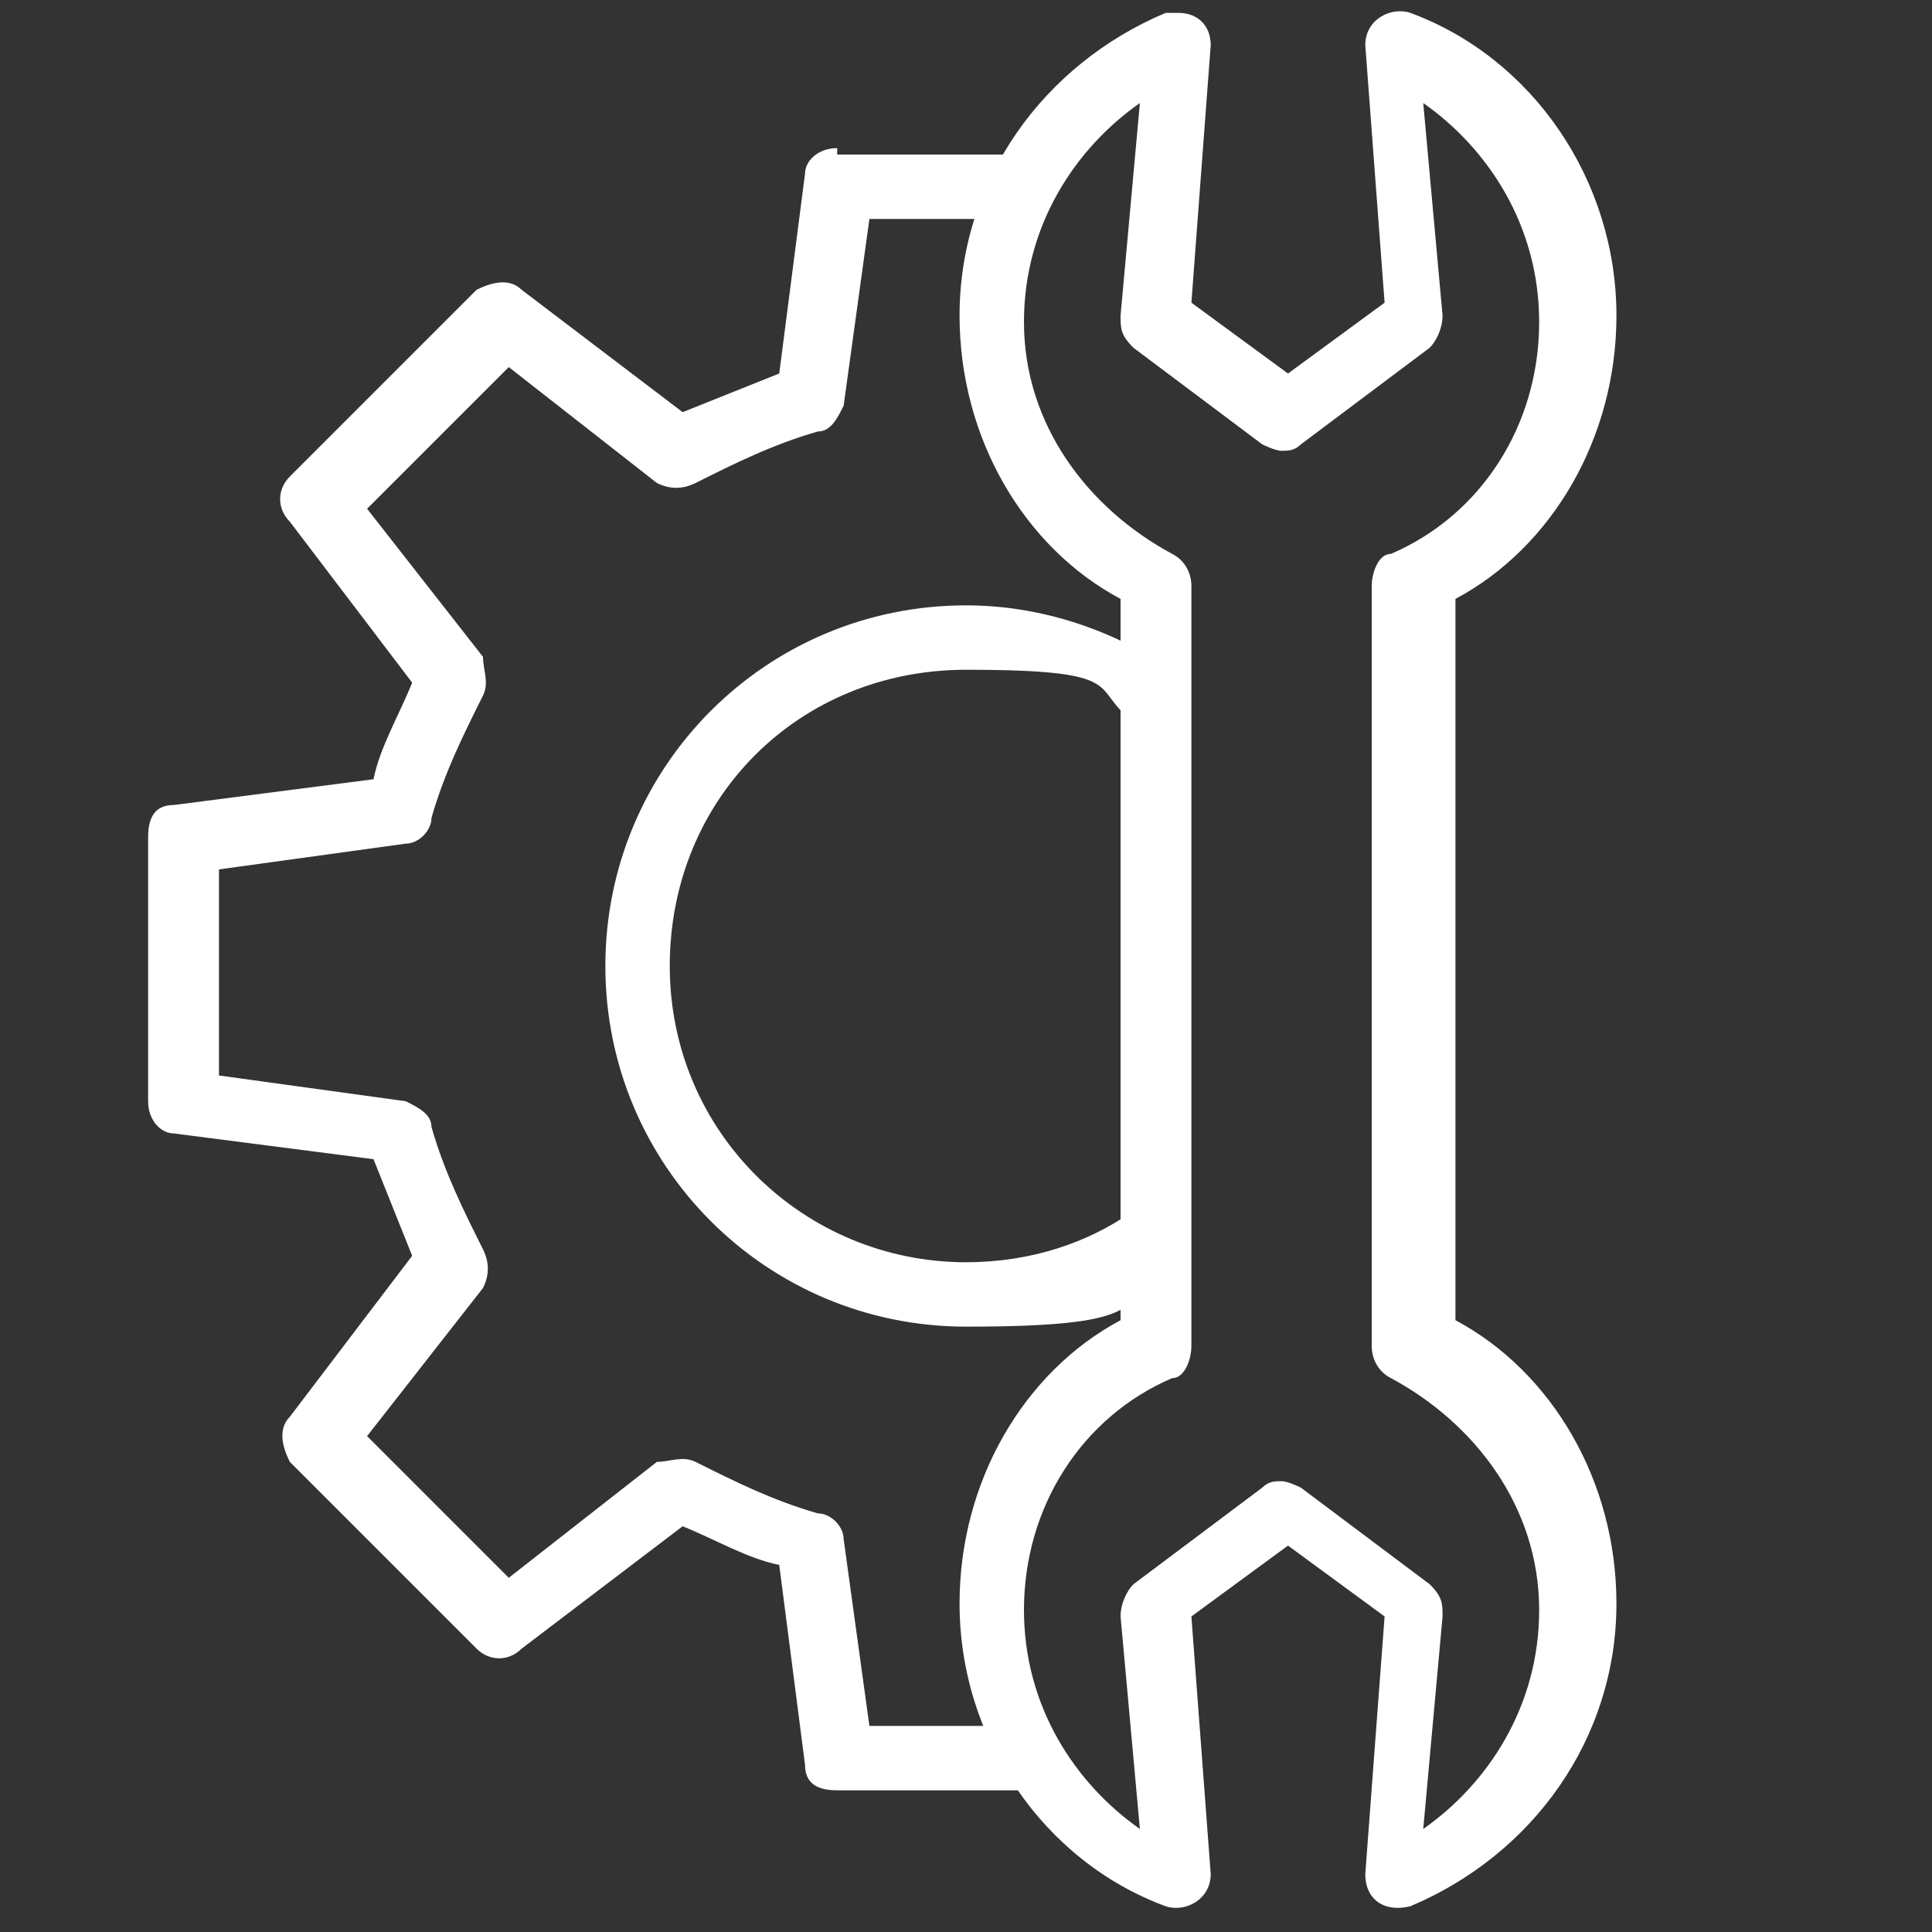
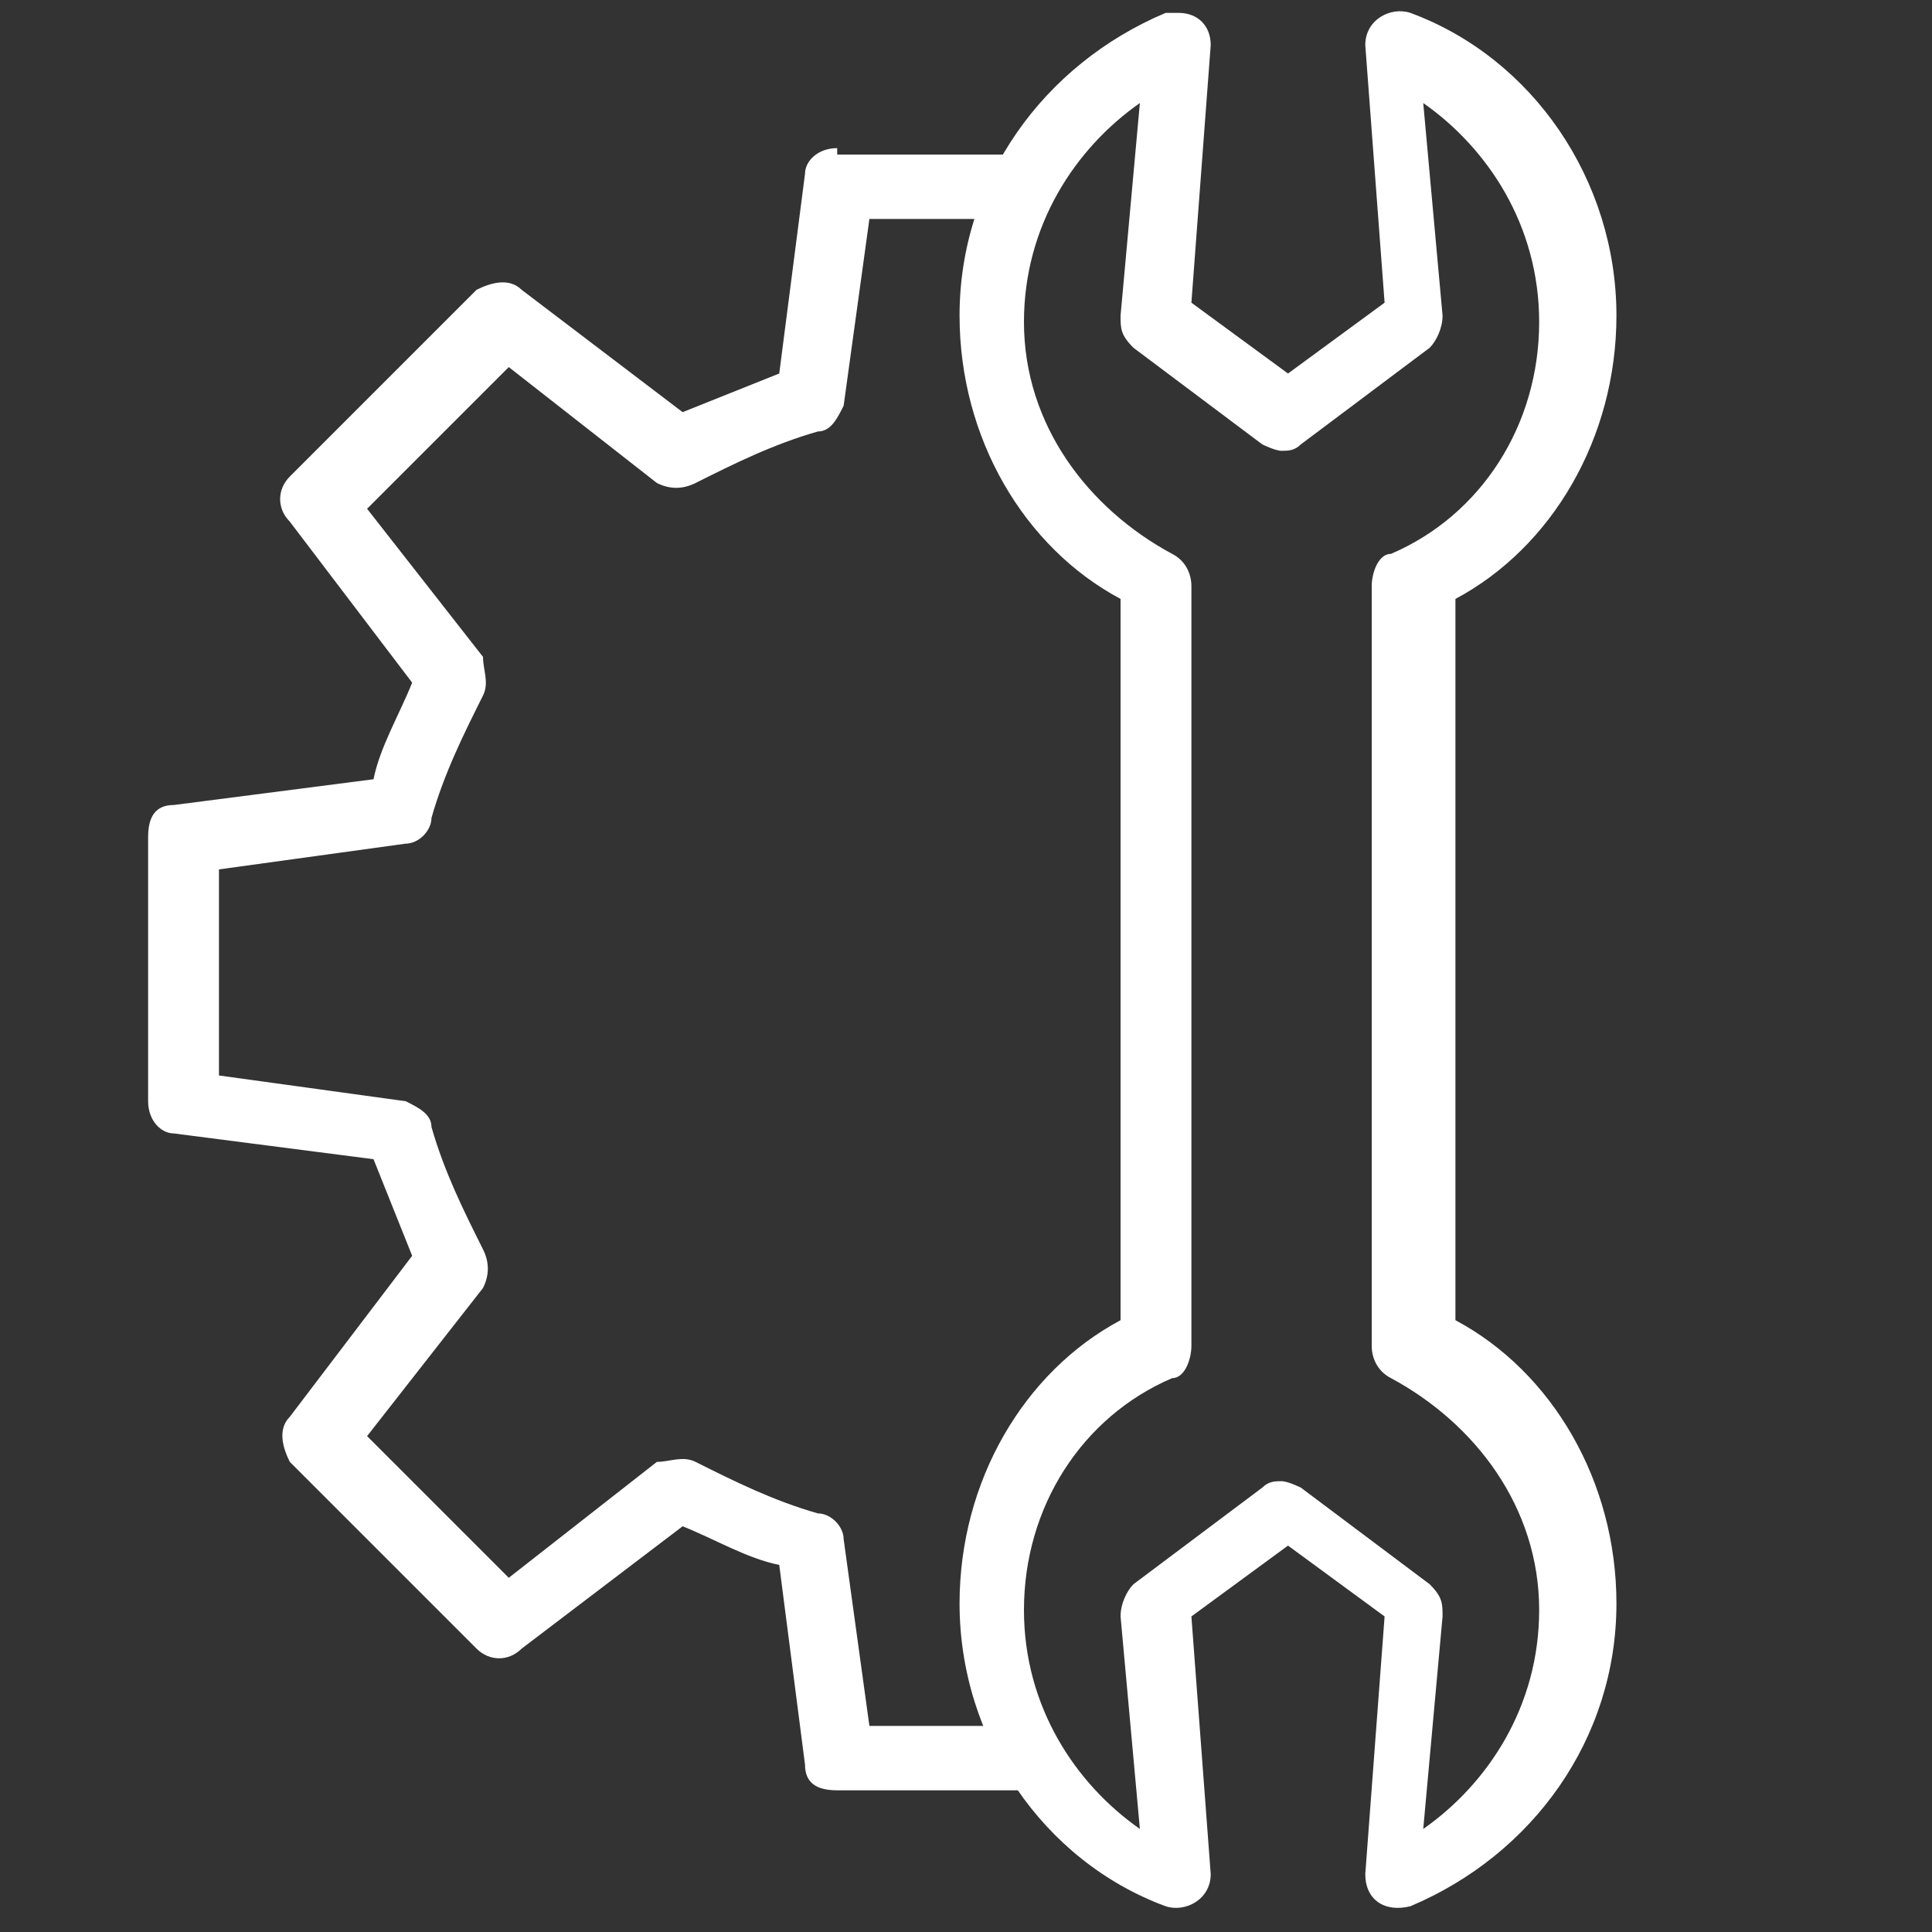
<svg xmlns="http://www.w3.org/2000/svg" id="Camada_1" version="1.1" viewBox="0 0 30 30">
  <rect x="0" y="0" width="30" height="30" fill="#333333" stroke="none" />
  <defs>
    <style>
      .st0 {
        fill: #fff;
      }
    </style>
  </defs>
  <g id="layer6">
-     <path id="path839" class="st0" d="M15,9.4c-3.1,0-5.6,2.5-5.6,5.6s2.5,5.6,5.6,5.6,2.3-.4,3.2-1l-.6-.8c-.7.5-1.6.8-2.6.8-2.5,0-4.6-2-4.6-4.6s2-4.6,4.6-4.6,1.9.3,2.6.8l.6-.8c-.9-.6-2-1-3.2-1h0Z" />
    <path id="path841" class="st0" d="M13,2.3c-.3,0-.5.2-.5.4l-.4,3.1c-.5.2-1,.4-1.5.6l-2.5-1.9c-.2-.2-.5-.1-.7,0l-2.9,2.9c-.2.2-.2.5,0,.7l1.9,2.5c-.2.5-.5,1-.6,1.5l-3.1.4c-.3,0-.4.2-.4.5v4.1c0,.3.2.5.4.5l3.1.4c.2.5.4,1,.6,1.5l-1.9,2.5c-.2.2-.1.5,0,.7l2.9,2.9c.2.2.5.2.7,0l2.5-1.9c.5.2,1,.5,1.5.6l.4,3.1c0,.3.2.4.5.4h3v-1h-2.5l-.4-2.9c0-.2-.2-.4-.4-.4-.7-.2-1.3-.5-1.9-.8-.2-.1-.4,0-.6,0l-2.3,1.8-2.2-2.2,1.8-2.3c.1-.2.1-.4,0-.6-.3-.6-.6-1.2-.8-1.9,0-.2-.2-.3-.4-.4l-2.9-.4v-3.2l2.9-.4c.2,0,.4-.2.4-.4.2-.7.5-1.3.8-1.9.1-.2,0-.4,0-.6l-1.8-2.3,2.2-2.2,2.3,1.8c.2.1.4.1.6,0,.6-.3,1.2-.6,1.9-.8.2,0,.3-.2.4-.4l.4-2.9h2.5v-1h-3Z" />
    <path id="path2401" class="st0" d="M18.3.2c0,0-.1,0-.2,0-1.9.8-3.2,2.6-3.2,4.7,0,1.9,1,3.6,2.5,4.4v11.2c-1.5.8-2.5,2.5-2.5,4.4,0,2.1,1.3,4,3.2,4.7.3.1.7-.1.7-.5l-.3-4,1.5-1.1,1.5,1.1-.3,4c0,.4.3.6.7.5,1.9-.8,3.2-2.6,3.2-4.7,0-1.9-1-3.6-2.5-4.4v-11.2c1.5-.8,2.5-2.5,2.5-4.4,0-2.1-1.3-4-3.2-4.7-.3-.1-.7.1-.7.5l.3,4-1.5,1.1-1.5-1.1.3-4c0-.3-.2-.5-.5-.5ZM17.7,1.6l-.3,3.3c0,.2,0,.3.2.5l2,1.5c0,0,.2.1.3.1.1,0,.2,0,.3-.1l2-1.5c.1-.1.2-.3.2-.5l-.3-3.3c1,.7,1.8,1.9,1.8,3.4,0,1.6-.9,3-2.3,3.6-.2,0-.3.3-.3.5v11.8c0,.2.1.4.3.5,1.3.7,2.3,2,2.3,3.6,0,1.5-.8,2.7-1.8,3.4l.3-3.3c0-.2,0-.3-.2-.5l-2-1.5c0,0-.2-.1-.3-.1-.1,0-.2,0-.3.1l-2,1.5c-.1.1-.2.3-.2.5l.3,3.3c-1-.7-1.8-1.9-1.8-3.4,0-1.6.9-3,2.3-3.6.2,0,.3-.3.3-.5v-11.8c0-.2-.1-.4-.3-.5-1.3-.7-2.3-2-2.3-3.6,0-1.5.8-2.7,1.8-3.4Z" />
  </g>
</svg>